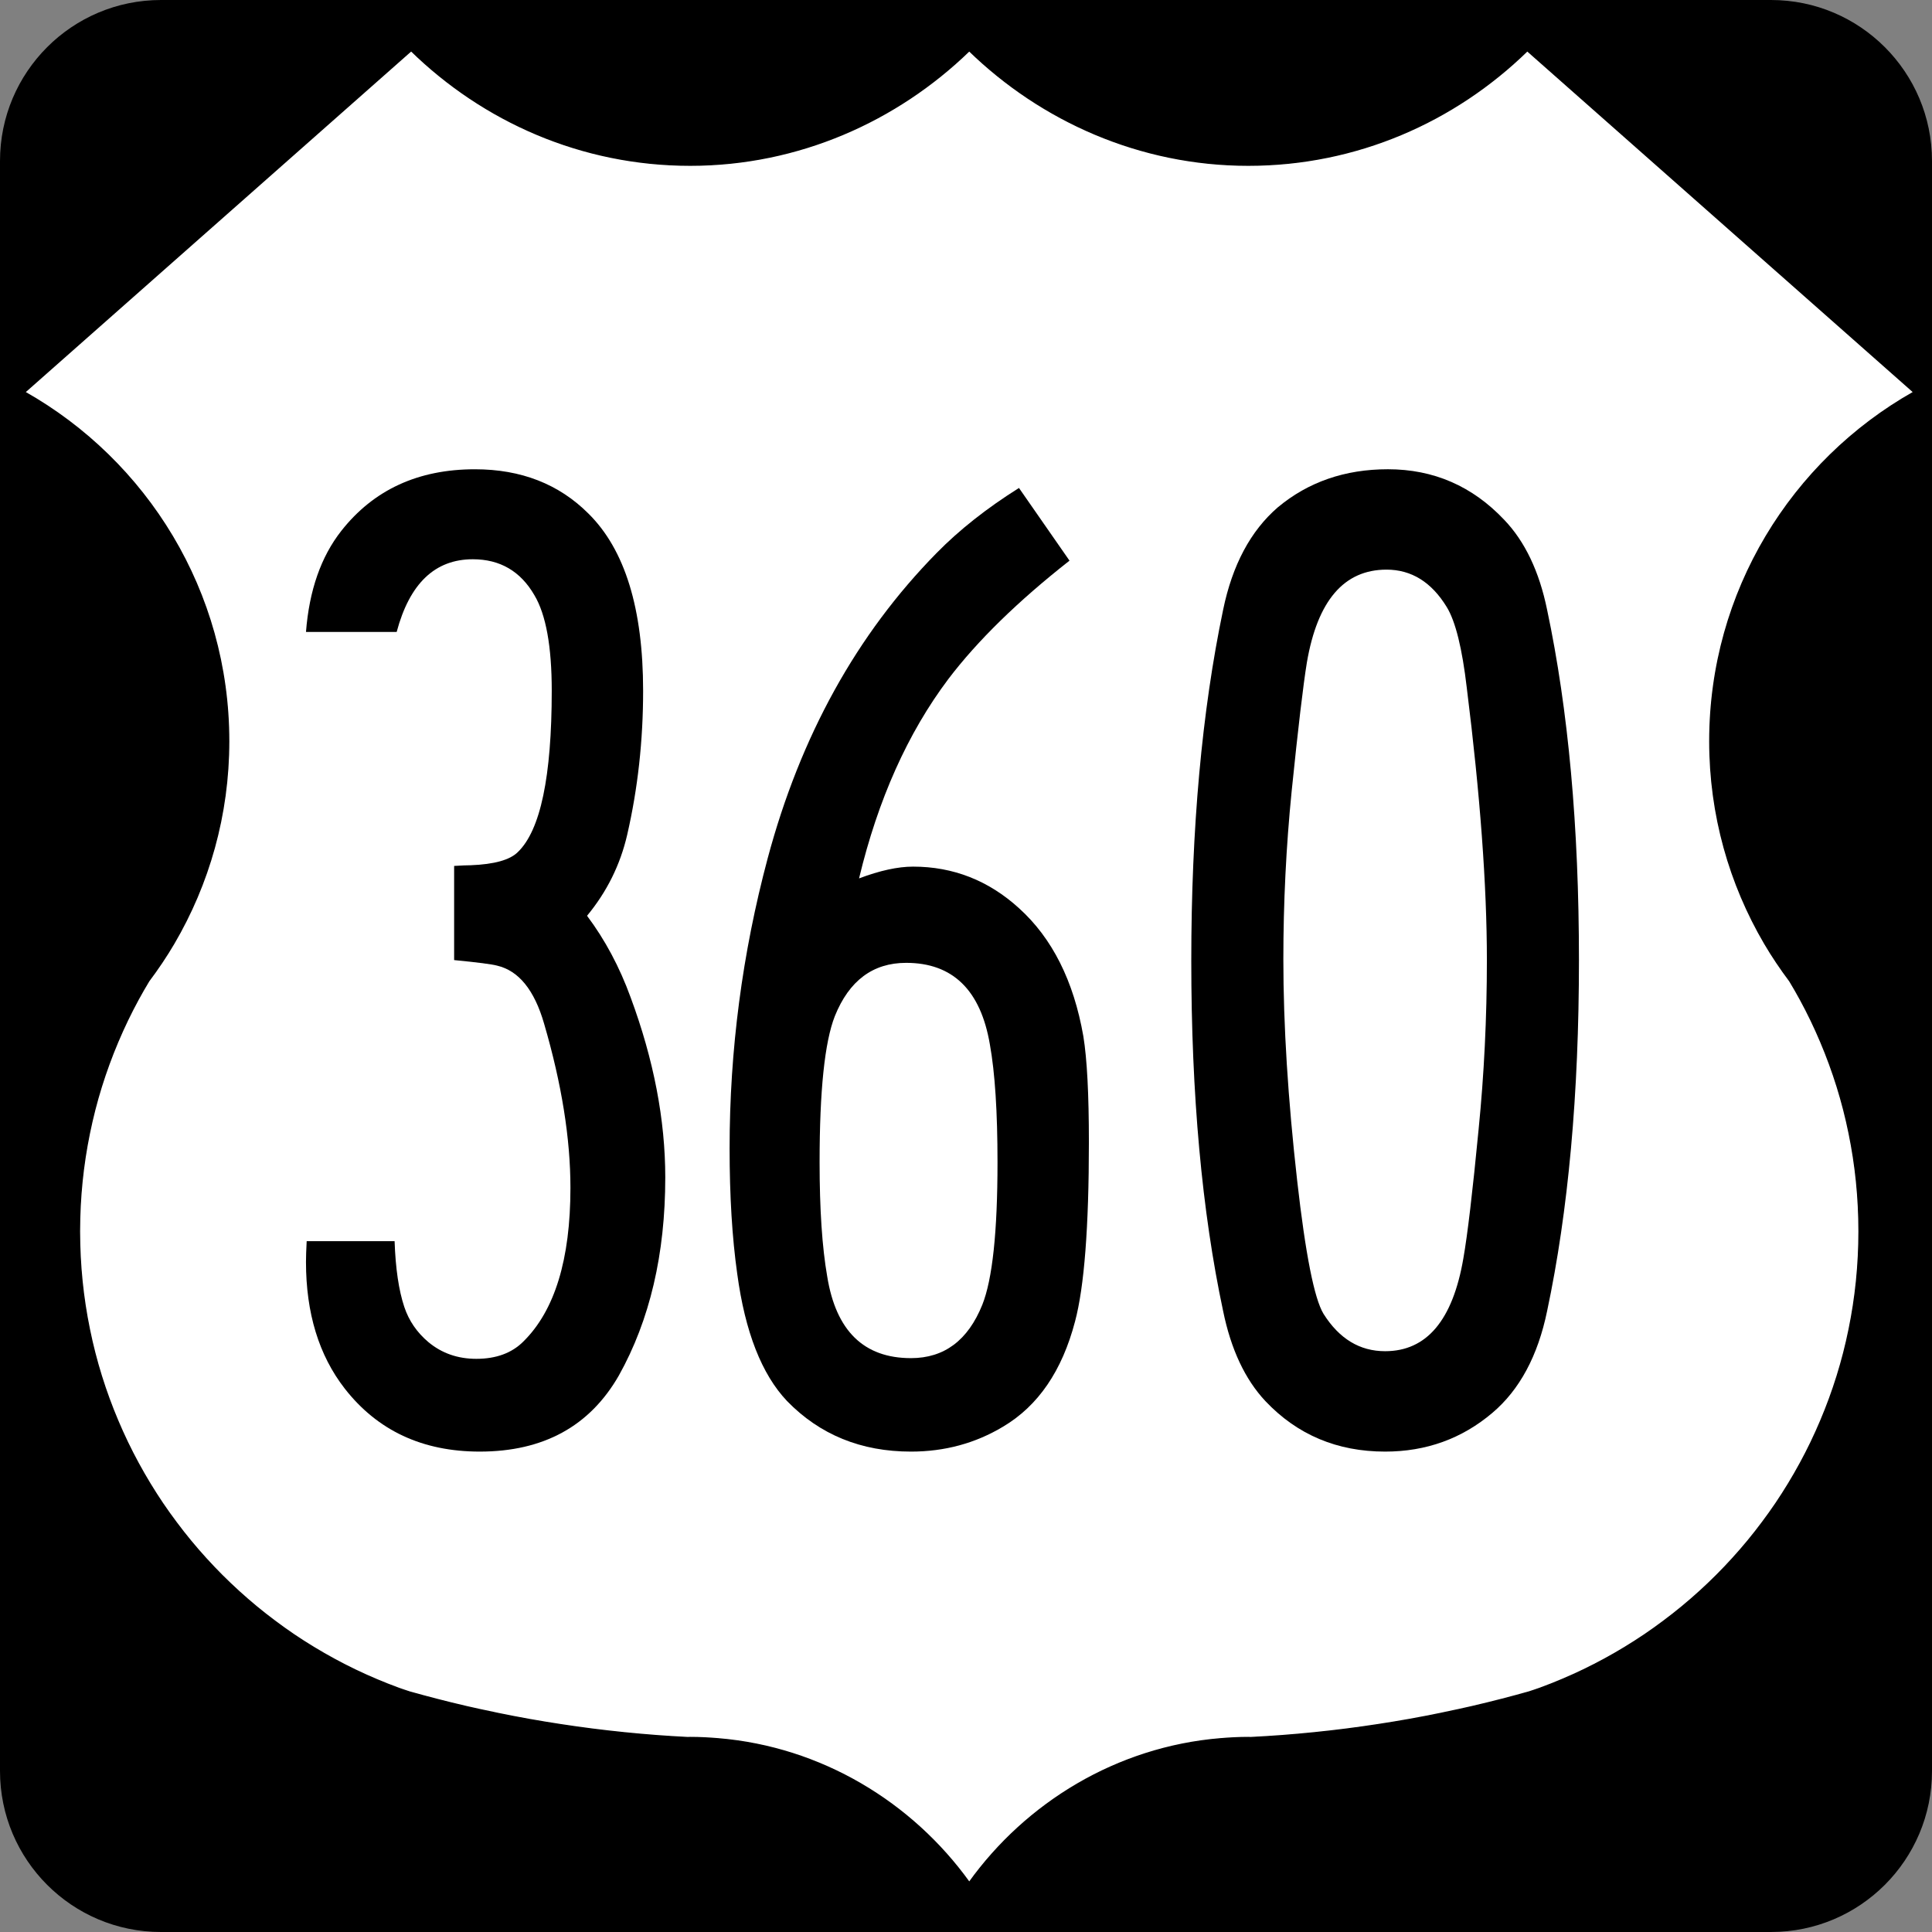
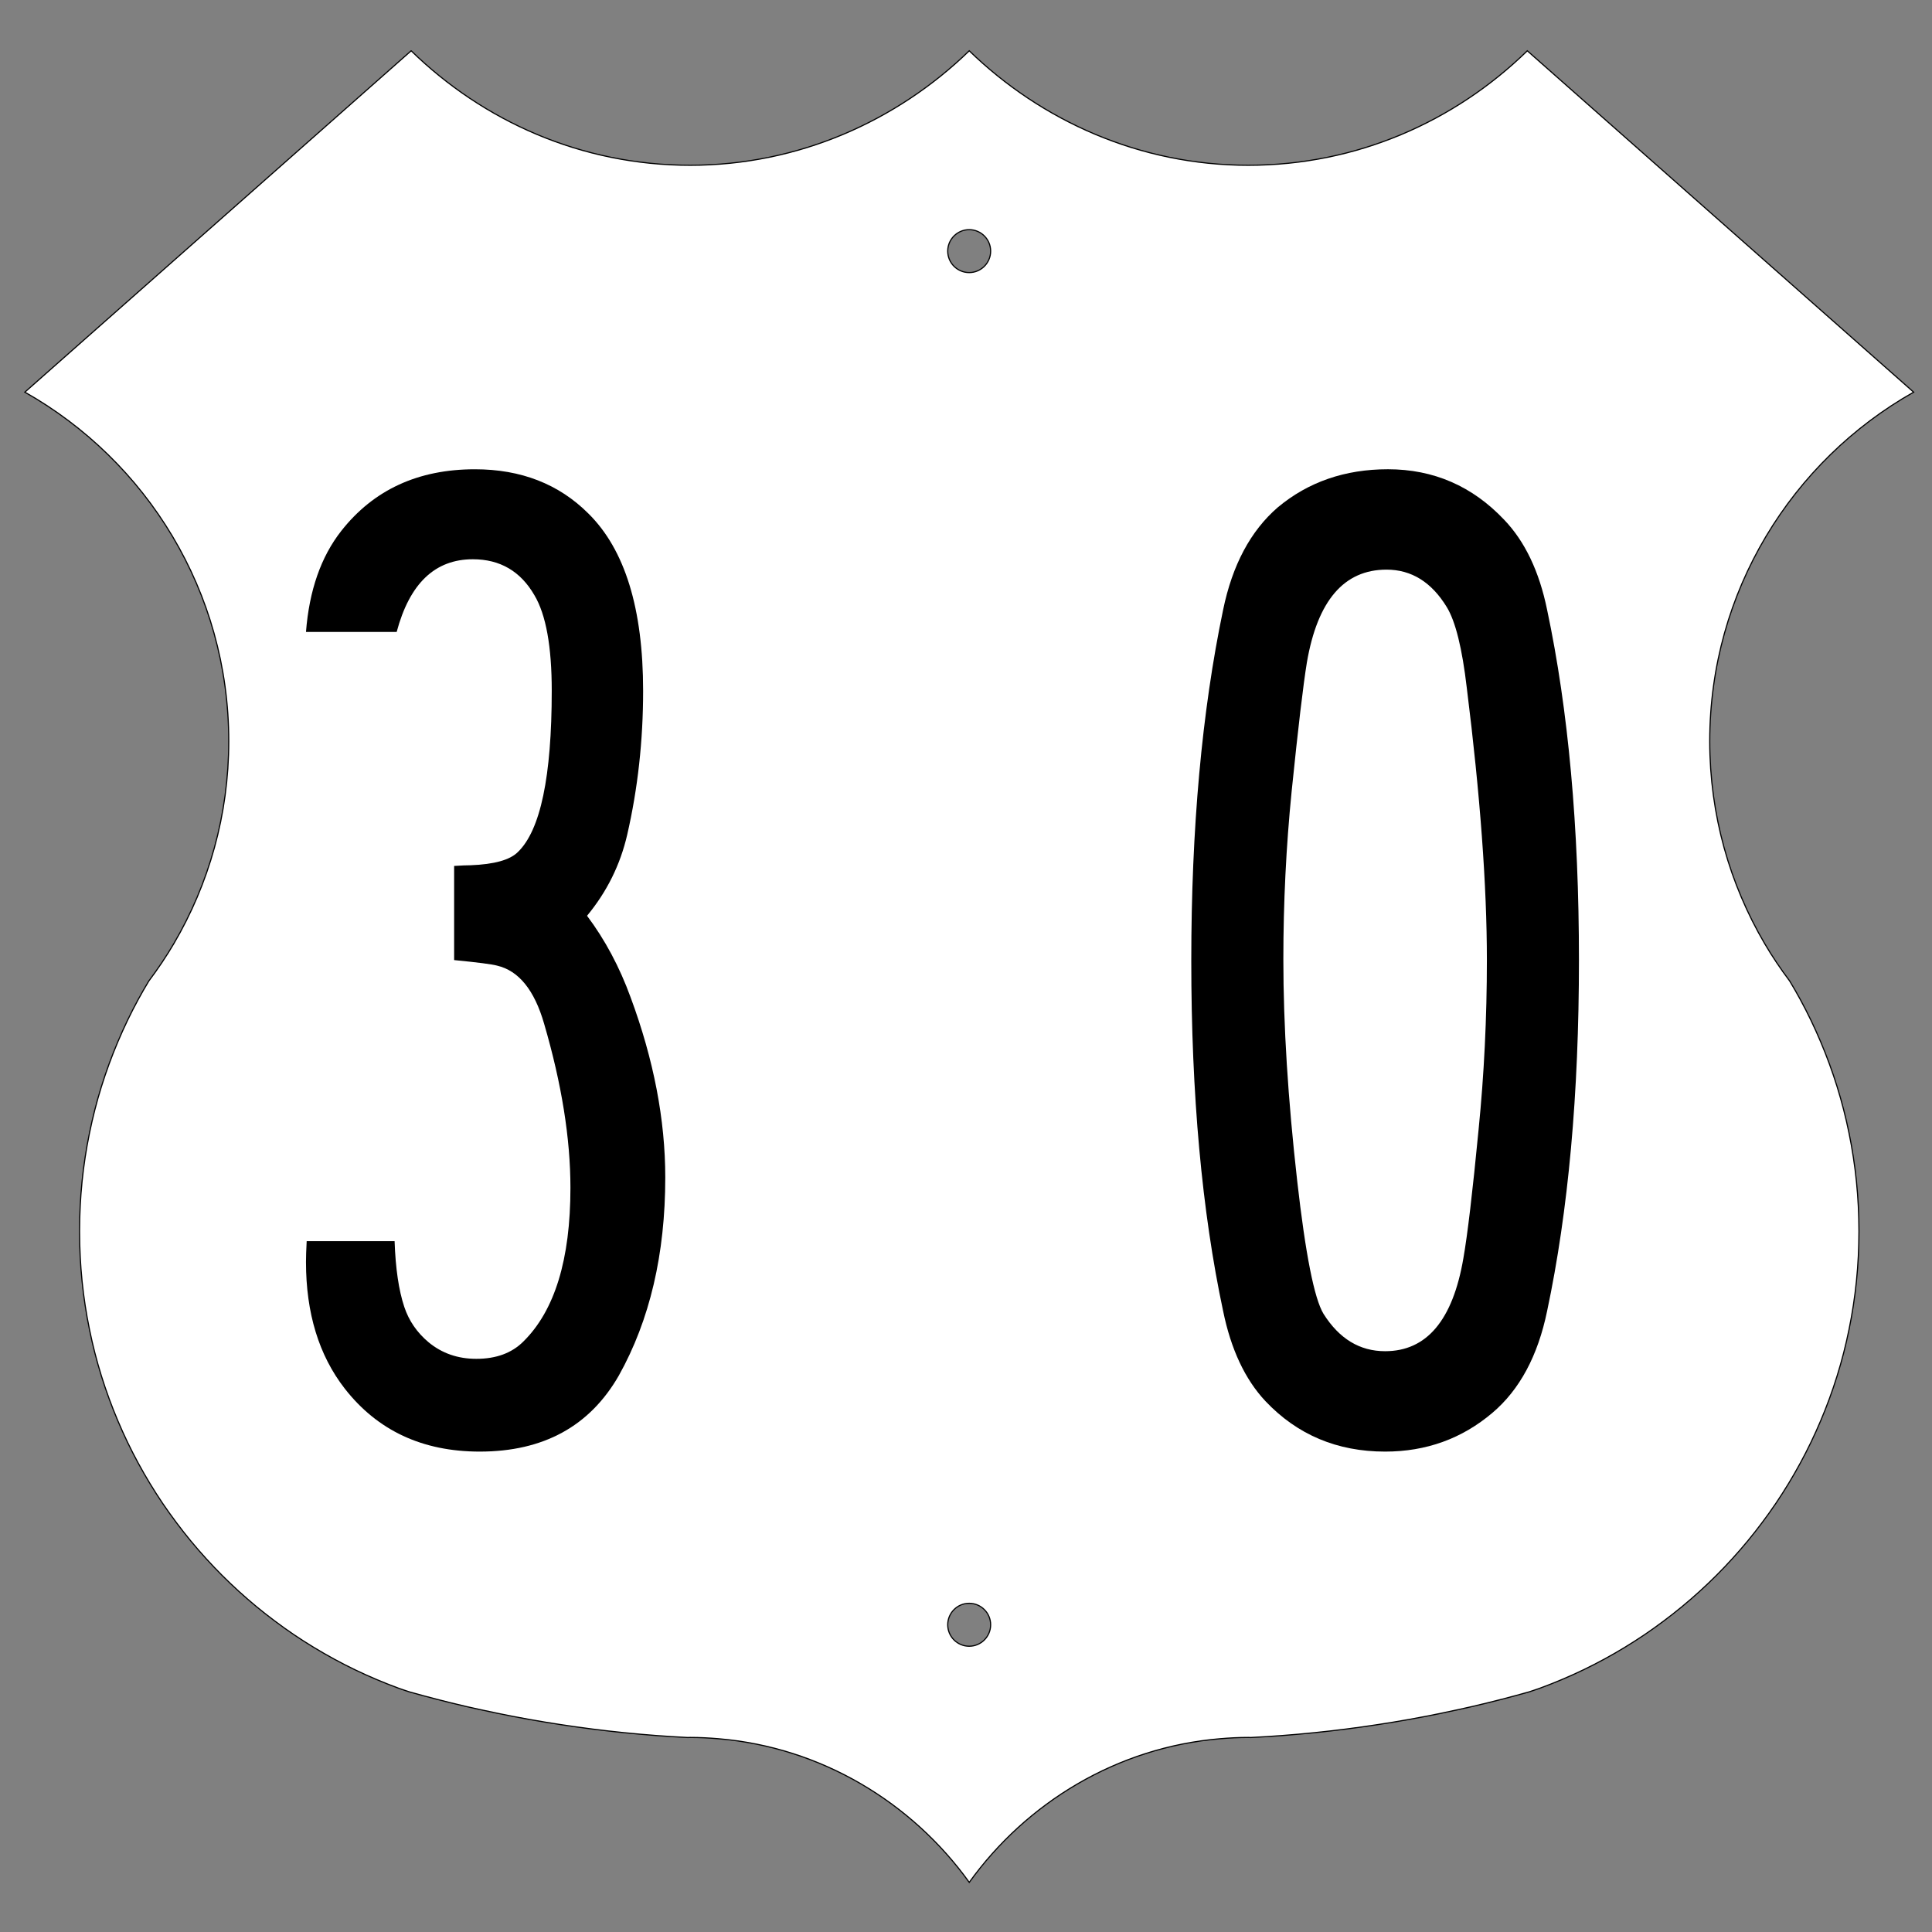
<svg xmlns="http://www.w3.org/2000/svg" xmlns:ns1="http://www.inkscape.org/namespaces/inkscape" version="1.1" width="600" height="600" id="svg2997">
  <rect width="100%" height="100%" fill="#808080" stroke="none" />
  <defs id="defs19" />
  <g transform="translate(-88.571,-155.22)" id="g3057">
    <g transform="translate(88.571,155.22)" id="g4097">
-       <path d="M 0,50 C 0,22.386 22.385,0 50,0 h 500 c 27.614,0 50,22.386 50,50 v 500 c 0,27.615 -22.386,50 -50,50 H 50 C 22.385,600 0,577.62 0,550 V 50 z" ns1:connector-curvature="0" id="path4099" />
-       <path d="M 300,300" ns1:connector-curvature="0" id="path4101" />
-     </g>
+       </g>
    <g id="g3051">
      <g transform="matrix(0.395,0,0,0.395,-753.67,260.87)" id="g3783-5-2">
        <path d="M 2455.5,-227.53 2151.8,40.85 c 95.691,54.056 160.31,156.69 160.31,274.44 0,58.027 -15.751,112.35 -43.125,159.03 -6.001,10.234 -12.637,20.046 -19.719,29.5 -2.861,4.759 -5.656,9.578 -8.312,14.469 -2.944,5.42 -5.752,10.895 -8.438,16.469 -2.686,5.574 -5.237,11.249 -7.656,16.969 -2.419,5.72 -4.699,11.485 -6.844,17.344 -2.145,5.858 -4.169,11.793 -6.031,17.781 -1.863,5.989 -3.584,12.045 -5.156,18.156 -1.572,6.111 -2.976,12.275 -4.25,18.5 -1.274,6.225 -2.408,12.513 -3.375,18.844 -0.967,6.331 -1.784,12.727 -2.438,19.156 -0.653,6.429 -1.138,12.887 -1.469,19.406 -0.331,6.519 -0.5,13.086 -0.5,19.688 0,6.601 0.17,13.168 0.5,19.688 0.331,6.519 0.816,12.977 1.469,19.406 0.653,6.429 1.47,12.825 2.438,19.156 0.967,6.331 2.101,12.619 3.375,18.844 1.274,6.225 2.678,12.389 4.25,18.5 1.572,6.111 3.294,12.168 5.156,18.156 1.863,5.989 3.886,11.923 6.031,17.781 2.145,5.859 4.424,11.624 6.844,17.344 2.419,5.72 4.97,11.394 7.656,16.969 2.686,5.574 5.493,11.049 8.438,16.469 2.944,5.42 6.024,10.773 9.219,16.031 3.195,5.257 6.501,10.444 9.938,15.531 3.437,5.087 7.016,10.059 10.688,14.969 3.671,4.909 7.446,9.746 11.344,14.469 3.898,4.723 7.915,9.347 12.031,13.875 4.116,4.529 8.33,8.955 12.656,13.281 4.326,4.326 8.753,8.54 13.281,12.656 4.529,4.116 9.152,8.134 13.875,12.031 4.723,3.898 9.56,7.673 14.469,11.344 4.909,3.671 9.882,7.251 14.969,10.688 5.087,3.437 10.274,6.743 15.531,9.938 5.258,3.195 10.612,6.274 16.031,9.219 5.42,2.944 10.895,5.752 16.469,8.437 5.574,2.686 11.249,5.237 16.969,7.656 5.72,2.419 11.485,4.699 17.344,6.844 2.8,1.025 5.67,1.914 8.5,2.875 6.995,1.961 14.006,3.872 21.062,5.688 7.998,2.057 16.02,4.042 24.094,5.906 6.83,1.577 13.708,3.036 20.594,4.469 1.254,0.261 2.495,0.556 3.75,0.812 8.147,1.668 16.313,3.251 24.531,4.719 8.218,1.468 16.495,2.827 24.781,4.094 8.286,1.266 16.586,2.438 24.938,3.5 8.352,1.061 16.742,2.02 25.156,2.875 8.415,0.854 16.869,1.605 25.344,2.25 8.132,0.618 16.283,1.108 24.469,1.531 0.649,0 1.287,-0.062 1.938,-0.062 7.395,0 14.692,0.4 21.938,1 81.289,6.734 152.44,50.344 197.44,112.94 44.998,-62.594 116.15,-106.2 197.44,-112.94 7.245,-0.6 14.542,-1 21.938,-1 0.65,0 1.288,0.062 1.938,0.062 8.185,-0.423 16.336,-0.913 24.469,-1.531 8.475,-0.645 16.929,-1.396 25.344,-2.25 8.415,-0.855 16.804,-1.814 25.156,-2.875 8.352,-1.062 16.651,-2.235 24.938,-3.5 8.286,-1.267 16.563,-2.626 24.781,-4.094 8.218,-1.468 16.384,-3.051 24.531,-4.719 1.255,-0.256 2.496,-0.552 3.75,-0.812 6.886,-1.433 13.764,-2.892 20.594,-4.469 8.074,-1.864 16.096,-3.849 24.094,-5.906 7.056,-1.816 14.067,-3.727 21.062,-5.688 2.83,-0.961 5.7,-1.85 8.5,-2.875 5.859,-2.145 11.624,-4.424 17.344,-6.844 5.72,-2.419 11.395,-4.97 16.969,-7.656 5.574,-2.686 11.049,-5.494 16.469,-8.437 5.42,-2.945 10.774,-6.024 16.031,-9.219 5.257,-3.195 10.444,-6.501 15.531,-9.938 5.087,-3.437 10.06,-7.016 14.969,-10.688 4.909,-3.671 9.746,-7.446 14.469,-11.344 4.723,-3.897 9.347,-7.915 13.875,-12.031 4.529,-4.116 8.955,-8.33 13.281,-12.656 4.326,-4.327 8.54,-8.753 12.656,-13.281 4.116,-4.529 8.134,-9.152 12.031,-13.875 3.898,-4.723 7.673,-9.56 11.344,-14.469 3.671,-4.91 7.251,-9.882 10.688,-14.969 3.437,-5.087 6.743,-10.274 9.938,-15.531 3.195,-5.258 6.274,-10.612 9.219,-16.031 2.944,-5.42 5.752,-10.895 8.437,-16.469 2.686,-5.574 5.237,-11.249 7.656,-16.969 2.419,-5.72 4.699,-11.485 6.844,-17.344 2.145,-5.858 4.169,-11.793 6.031,-17.781 1.863,-5.989 3.584,-12.046 5.156,-18.156 1.572,-6.111 2.976,-12.275 4.25,-18.5 1.274,-6.225 2.408,-12.513 3.375,-18.844 0.967,-6.331 1.784,-12.727 2.437,-19.156 0.653,-6.429 1.138,-12.887 1.469,-19.406 0.331,-6.519 0.5,-13.086 0.5,-19.688 0,-6.602 -0.17,-13.168 -0.5,-19.688 -0.331,-6.519 -0.816,-12.977 -1.469,-19.406 -0.653,-6.429 -1.47,-12.825 -2.437,-19.156 -0.967,-6.331 -2.101,-12.619 -3.375,-18.844 -1.274,-6.225 -2.678,-12.389 -4.25,-18.5 -1.573,-6.111 -3.294,-12.168 -5.156,-18.156 -1.863,-5.989 -3.886,-11.923 -6.031,-17.781 -2.145,-5.858 -4.424,-11.624 -6.844,-17.344 -2.419,-5.72 -4.97,-11.395 -7.656,-16.969 -2.686,-5.574 -5.493,-11.049 -8.437,-16.469 -2.657,-4.891 -5.452,-9.71 -8.313,-14.469 -7.082,-9.454 -13.718,-19.266 -19.719,-29.5 -27.374,-46.682 -43.125,-101 -43.125,-159.03 0,-117.74 64.621,-220.38 160.31,-274.44 l -303.75,-268.38 c -56.769,55.377 -133.8,90 -219.38,90 -85.284,0 -162.66,-34.95 -219.38,-90 -56.718,55.05 -134.09,90 -219.38,90 -85.57,0 -162.61,-34.623 -219.38,-90 z m 438.75,140.62 c 9.315,0 16.875,7.56 16.875,16.875 0,9.315 -7.56,16.875 -16.875,16.875 -9.315,0 -16.875,-7.56 -16.875,-16.875 0,-9.315 7.56,-16.875 16.875,-16.875 z m 0,1080 c 9.315,0 16.875,7.56 16.875,16.875 0,9.315 -7.56,16.875 -16.875,16.875 -9.315,0 -16.875,-7.56 -16.875,-16.875 0,-9.315 7.56,-16.875 16.875,-16.875 z" ns1:connector-curvature="0" id="path2939-8-9" style="fill:#ffffff;stroke:#000000;stroke-width:0.9;stroke-miterlimit:4;stroke-dasharray:none" />
      </g>
-       <rect width="36.103" height="33.429" rx="37.5" ry="33.429" x="369.06" y="217.97" id="rect3047" style="fill:#ffffff;fill-rule:nonzero" />
-       <rect width="29.418" height="26.743" rx="16.5" ry="13.929" x="371.73" y="645.86" id="rect3049" style="fill:#ffffff;fill-rule:nonzero" />
    </g>
  </g>
  <g id="routenum" style="font-size:440.3px;font-style:normal;font-variant:normal;font-weight:normal;font-stretch:normal;text-align:center;line-height:125%;writing-mode:lr-tb;text-anchor:middle;fill:#000000;font-family:Roadgeek 2005 Series B">
    <path d="M 123.19,196.26 H 95.026 c 1.003,-12.899 4.658,-23.362 10.965,-31.389 10.033,-12.756 23.864,-19.134 41.493,-19.134 14.333,3e-4 26.085,4.587 35.258,13.759 11.323,11.18 16.984,29.526 16.984,55.037 -1.1e-4,15.48 -1.648,30.385 -4.945,44.718 -2.15,9.316 -6.306,17.701 -12.469,25.154 5.59,7.453 10.104,15.909 13.544,25.369 7.166,19.349 10.749,37.982 10.75,55.897 -1.2e-4,23.792 -4.802,44.288 -14.404,61.487 -9.03,15.766 -23.434,23.649 -43.213,23.649 -17.773,-1e-5 -31.747,-6.521 -41.923,-19.564 -8.026,-10.32 -12.039,-23.434 -12.039,-39.343 -6e-6,-1.577 0.072,-3.726 0.215,-6.45 h 27.304 c 0.287,8.456 1.29,15.264 3.01,20.424 1.433,4.3 3.941,7.955 7.525,10.964 4.156,3.44 9.101,5.16 14.834,5.16 6.163,3e-5 11.036,-1.792 14.619,-5.375 9.746,-9.603 14.619,-25.512 14.619,-47.728 -8e-5,-15.336 -2.723,-32.32 -8.17,-50.953 -3.01,-10.463 -7.883,-16.482 -14.619,-18.059 -1.577,-0.43 -6.02,-1.003 -13.329,-1.72 v -29.239 c 2.293,-0.143 4.013,-0.215 5.16,-0.215 7.31,-0.286 12.183,-1.648 14.619,-4.085 7.023,-6.736 10.534,-23.434 10.535,-50.093 -8e-5,-13.759 -1.792,-23.649 -5.375,-29.669 -4.3,-7.453 -10.678,-11.179 -19.134,-11.179 -11.753,2.7e-4 -19.636,7.525 -23.649,22.574" ns1:connector-curvature="0" id="path2993" />
-     <path d="m 316.45,151.54 15.694,22.574 c -16.053,12.613 -28.594,24.867 -37.623,36.763 -12.613,16.769 -21.857,37.408 -27.734,61.917 6.45,-2.436 12.039,-3.655 16.769,-3.655 12.469,1.8e-4 23.434,4.3 32.894,12.899 10.319,9.316 16.984,22.574 19.994,39.773 1.147,7.023 1.72,17.988 1.72,32.894 -1.3e-4,26.372 -1.433,44.933 -4.3,55.682 -4.013,15.336 -11.466,26.229 -22.359,32.679 -8.6,5.16 -18.131,7.74 -28.594,7.74 -15.479,-10e-6 -28.307,-5.231 -38.483,-15.694 -7.883,-8.313 -13.043,-21.499 -15.479,-39.558 -1.577,-11.179 -2.365,-24.15 -2.365,-38.913 -2e-5,-30.528 3.942,-60.555 11.824,-90.081 10.176,-37.981 27.662,-69.585 52.458,-94.811 7.023,-7.166 15.551,-13.902 25.584,-20.209 m -35.043,147.48 c -10.32,1.5e-4 -17.701,5.518 -22.144,16.554 -3.153,8.026 -4.73,23.147 -4.73,45.363 -4e-5,14.619 0.788,26.444 2.365,35.473 2.723,16.913 11.394,25.369 26.014,25.369 10.319,3e-5 17.701,-5.518 22.144,-16.554 3.153,-7.883 4.73,-22.646 4.73,-44.288 -10e-5,-15.623 -0.788,-27.805 -2.365,-36.548 -2.867,-16.912 -11.538,-25.369 -26.014,-25.369" ns1:connector-curvature="0" id="path2995" />
    <path d="m 431.02,145.73 c 14.189,3e-4 26.229,5.232 36.118,15.694 6.45,6.737 10.893,16.053 13.329,27.949 6.593,31.102 9.889,67.364 9.89,108.79 -1.4e-4,41.565 -3.297,77.898 -9.89,109 -2.867,13.903 -8.528,24.437 -16.984,31.604 -9.46,8.026 -20.567,12.039 -33.323,12.039 -14.906,-10e-6 -27.304,-5.231 -37.193,-15.694 -6.306,-6.736 -10.678,-16.053 -13.114,-27.949 -6.593,-30.959 -9.89,-67.22 -9.89,-108.79 -2e-5,-41.135 3.296,-77.468 9.89,-109 2.866,-13.902 8.528,-24.509 16.984,-31.819 9.46,-7.883 20.854,-11.824 34.183,-11.824 m -0.43,31.174 c -13.186,2.7e-4 -21.427,9.603 -24.724,28.809 -1.147,7.023 -2.723,20.353 -4.73,39.988 -1.72,17.199 -2.58,34.614 -2.58,52.243 -5e-5,20.496 1.433,43.428 4.3,68.797 2.58,22.789 5.303,36.548 8.17,41.278 4.873,7.74 11.251,11.61 19.134,11.609 12.899,3e-5 20.997,-9.603 24.294,-28.809 1.29,-7.31 2.866,-20.639 4.73,-39.988 1.72,-17.199 2.58,-34.757 2.58,-52.673 -1.1e-4,-23.075 -2.078,-51.239 -6.235,-84.491 -1.433,-12.326 -3.512,-20.71 -6.235,-25.154 -4.73,-7.739 -10.965,-11.609 -18.704,-11.609" ns1:connector-curvature="0" id="path2997" />
  </g>
</svg>